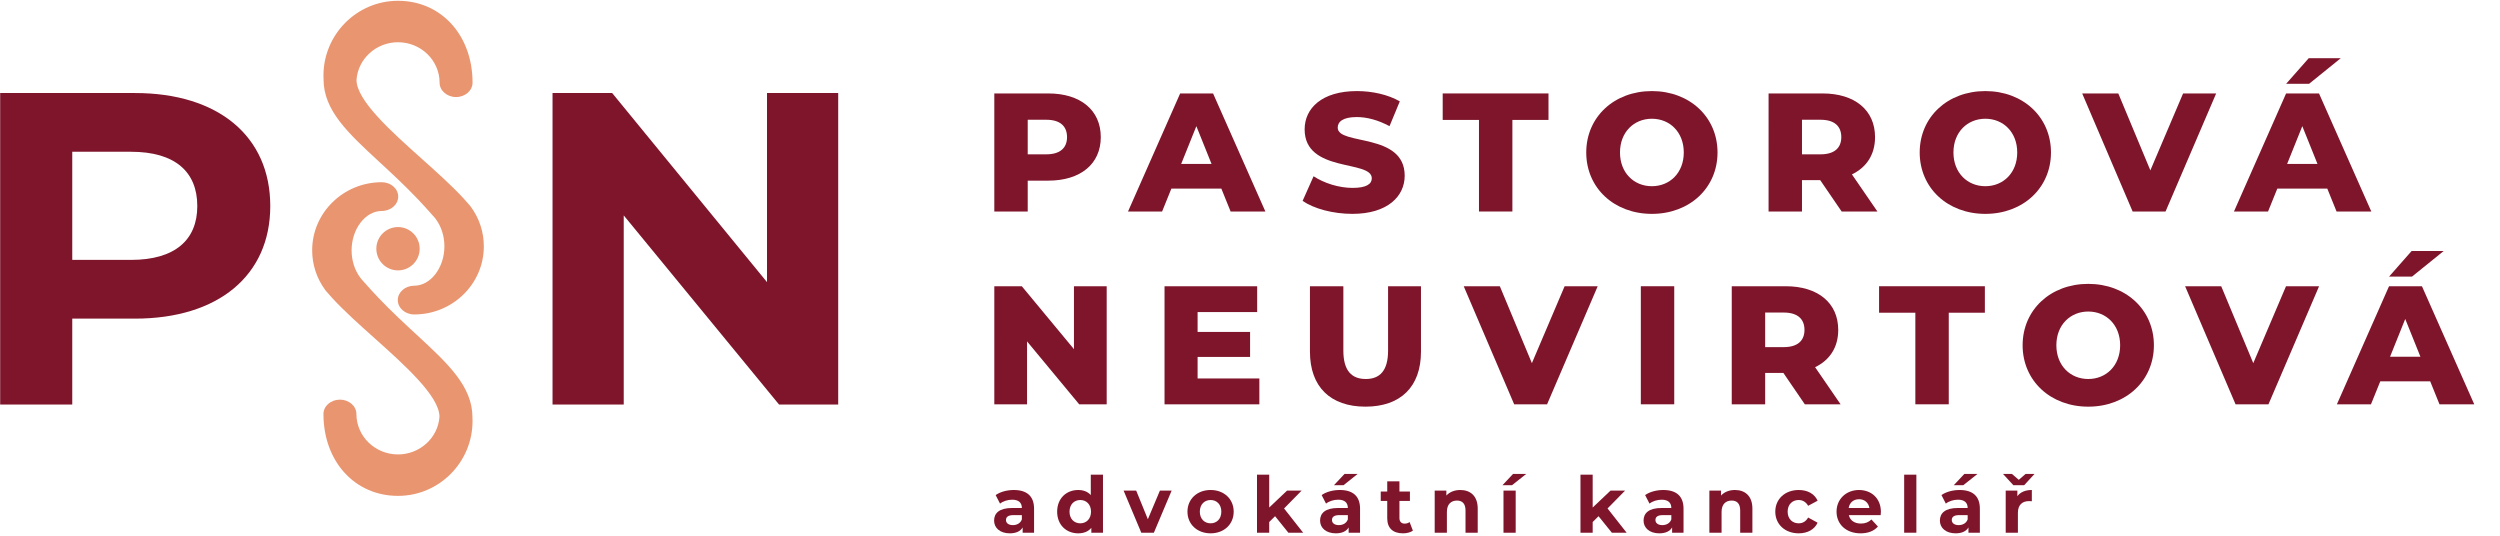
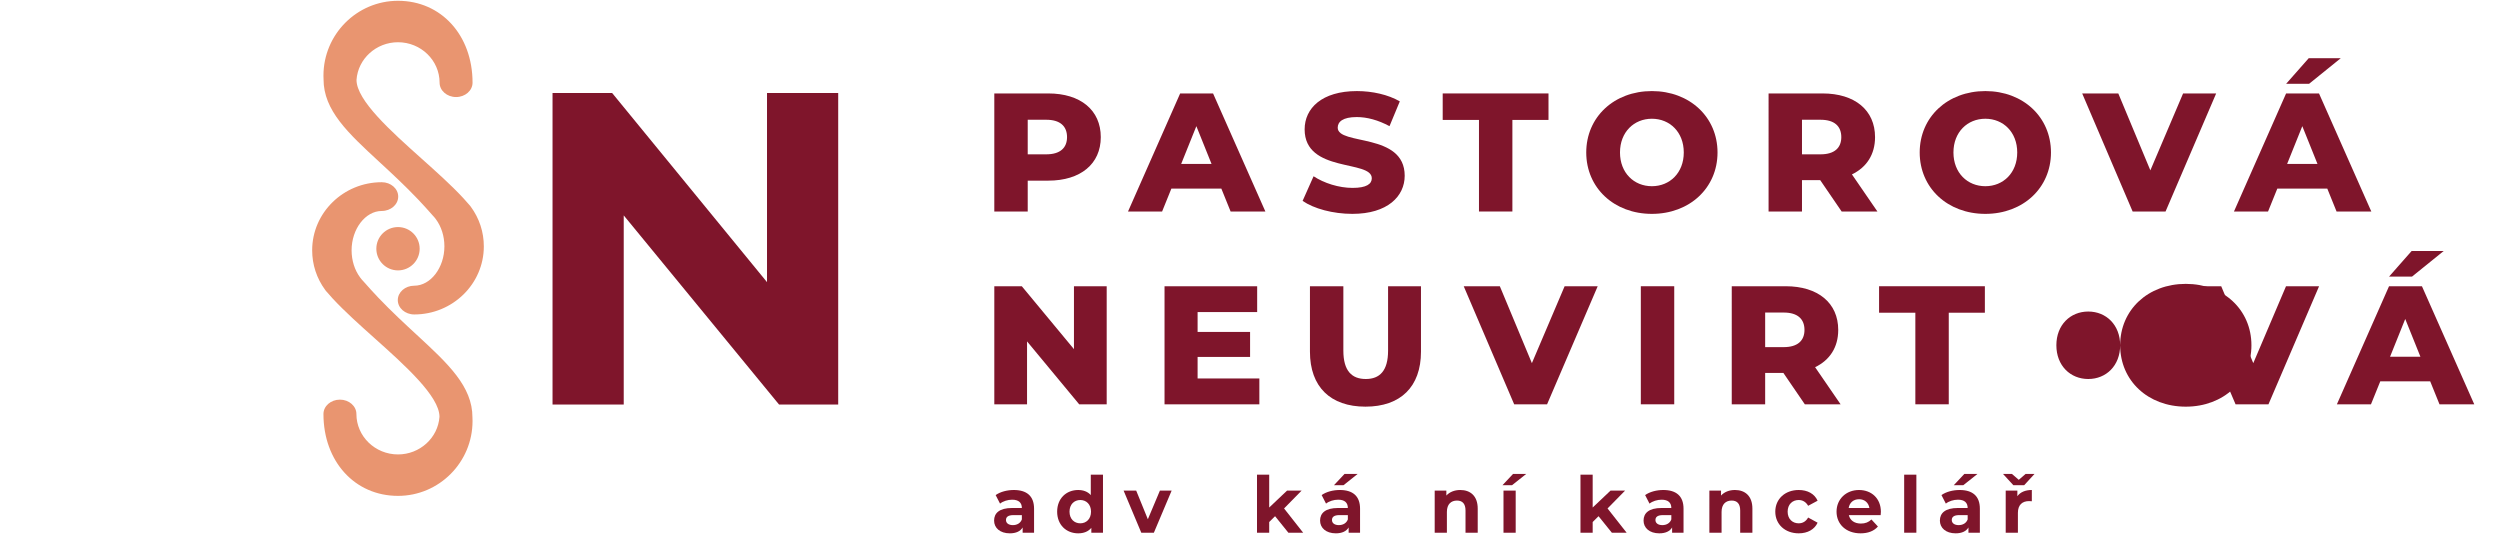
<svg xmlns="http://www.w3.org/2000/svg" xmlns:ns1="http://sodipodi.sourceforge.net/DTD/sodipodi-0.dtd" xmlns:ns2="http://www.inkscape.org/namespaces/inkscape" version="1.1" id="svg2" xml:space="preserve" width="840" height="180" viewBox="0 0 840 180" ns1:docname="logo.svg" ns2:version="1.1 (c4e8f9e, 2021-05-24)">
  <defs id="defs6">
    <clipPath clipPathUnits="userSpaceOnUse" id="clipPath18">
      <path d="M 0,595.276 H 841.89 V 0 H 0 Z" id="path16" />
    </clipPath>
  </defs>
  <ns1:namedview pagecolor="#ffffff" bordercolor="#666666" borderopacity="1" objecttolerance="10" gridtolerance="10" guidetolerance="10" ns2:pageopacity="0" ns2:pageshadow="2" ns2:window-width="1680" ns2:window-height="997" id="namedview4" ns2:pagecheckerboard="0" showgrid="false" ns2:zoom="0.57178487" ns2:cx="236.97724" ns2:cy="245.72179" ns2:window-x="0" ns2:window-y="25" ns2:window-maximized="1" ns2:current-layer="g10" />
  <g id="g10" ns2:groupmode="layer" ns2:label="logo-PN-horizontalni" transform="matrix(1.333,0,0,-1.333,0,793.701)">
    <g id="g12" transform="translate(-109.089,230.471)">
      <g id="g14" clip-path="url(#clipPath18)">
        <g id="g20" transform="translate(158.82,313.015)">
-           <path d="m 0,0 c 0,8.637 -5.608,13.684 -16.711,13.684 h -14.806 v -27.255 h 14.806 C -5.608,-13.571 0,-8.524 0,0 m 18.394,0 c 0,-17.496 -13.123,-28.376 -34.096,-28.376 h -15.815 v -21.647 h -18.17 v 78.512 h 33.985 C 5.271,28.489 18.394,17.609 18.394,0" style="fill:#7f152b;fill-opacity:1;fill-rule:nonzero;stroke:none" id="path22" />
-         </g>
+           </g>
        <g id="g24" transform="translate(320.369,341.504)">
          <path d="m 0,0 v -78.512 h -14.917 l -39.144,47.668 V -78.512 H -72.006 V 0 h 15.029 l 39.031,-47.667 V 0 Z" style="fill:#7f152b;fill-opacity:1;fill-rule:nonzero;stroke:none" id="path26" />
        </g>
        <g id="g28" transform="translate(204.692,324.15)">
          <path d="m 0,0 c 2.97,-2.741 6.334,-5.847 9.722,-9.399 1.245,-1.309 2.459,-2.643 3.725,-4.088 0.278,-0.281 0.54,-0.587 0.796,-0.932 1.4,-1.868 2.172,-4.311 2.172,-6.878 0,-5.375 -3.482,-9.915 -7.601,-9.915 -2.287,0 -4.147,-1.627 -4.147,-3.625 0,-1.997 1.86,-3.621 4.147,-3.621 9.671,0 17.539,7.697 17.539,17.157 0,3.619 -1.132,7.071 -3.279,9.991 l -0.207,0.275 c -0.529,0.63 -1.092,1.259 -1.683,1.894 -3.006,3.245 -6.826,6.662 -10.546,9.989 -7.674,6.865 -16.371,14.644 -16.378,19.819 0.37,5.322 4.964,9.492 10.458,9.492 5.781,0 10.485,-4.573 10.485,-10.193 0,-1.997 1.862,-3.622 4.152,-3.622 2.291,0 4.154,1.625 4.154,3.622 0,11.959 -7.904,20.639 -18.791,20.639 -10.362,0 -18.791,-8.461 -18.791,-18.862 0,-0.345 0.012,-0.69 0.025,-0.904 C -14.069,12.987 -7.86,7.255 0,0" style="fill:#e99570;fill-opacity:1;fill-rule:nonzero;stroke:none" id="path30" />
        </g>
        <g id="g32" transform="translate(214.125,280.568)">
          <path d="m 0,0 c -2.964,2.735 -6.324,5.836 -9.719,9.396 -1.244,1.308 -2.458,2.642 -3.726,4.088 -0.277,0.281 -0.54,0.587 -0.795,0.934 -1.401,1.868 -2.173,4.311 -2.173,6.876 0,5.375 3.481,9.914 7.602,9.914 2.287,0 4.147,1.627 4.147,3.627 0,1.996 -1.86,3.62 -4.147,3.62 -9.672,0 -17.539,-7.696 -17.539,-17.156 0,-3.618 1.131,-7.07 3.277,-9.99 l 0.208,-0.275 c 0.527,-0.631 1.09,-1.26 1.682,-1.895 3.008,-3.244 6.829,-6.662 10.547,-9.988 7.673,-6.866 16.371,-14.646 16.377,-19.821 -0.37,-5.322 -4.964,-9.491 -10.456,-9.491 -5.781,0 -10.485,4.573 -10.485,10.193 0,1.996 -1.863,3.62 -4.154,3.62 -2.29,0 -4.152,-1.624 -4.152,-3.62 0,-11.959 7.903,-20.639 18.791,-20.639 10.36,0 18.789,8.461 18.789,18.862 0,0.344 -0.013,0.684 -0.025,0.904 C 14.07,-12.989 7.861,-7.257 0,0" style="fill:#e99570;fill-opacity:1;fill-rule:nonzero;stroke:none" id="path34" />
        </g>
        <g id="g36" transform="translate(214.871,302.258)">
          <path d="m 0,0 c 0,3.016 -2.445,5.461 -5.461,5.461 -3.016,0 -5.461,-2.445 -5.461,-5.461 0,-3.016 2.445,-5.461 5.461,-5.461 C -2.445,-5.461 0,-3.016 0,0" style="fill:#e99570;fill-opacity:1;fill-rule:nonzero;stroke:none" id="path38" />
        </g>
        <g id="g40" transform="translate(378.049,330.389)">
          <path d="M 0,0 C 0,2.764 -1.744,4.379 -5.231,4.379 H -9.91 v -8.715 h 4.679 C -1.744,-4.336 0,-2.721 0,0 m 8.506,0 c 0,-6.76 -5.103,-10.969 -13.227,-10.969 H -9.91 v -7.78 h -8.422 v 29.76 H -4.721 C 3.403,11.011 8.506,6.802 8.506,0" style="fill:#7f152b;fill-opacity:1;fill-rule:nonzero;stroke:none" id="path42" />
        </g>
        <g id="g44" transform="translate(414.475,323.629)">
          <path d="M 0,0 -3.828,9.523 -7.656,0 Z m 2.467,-6.207 h -12.59 l -2.339,-5.782 h -8.592 l 13.143,29.76 h 8.294 l 13.185,-29.76 H 4.806 Z" style="fill:#7f152b;fill-opacity:1;fill-rule:nonzero;stroke:none" id="path46" />
        </g>
        <g id="g48" transform="translate(437.429,314.318)">
          <path d="m 0,0 2.765,6.207 c 2.636,-1.743 6.38,-2.933 9.825,-2.933 3.488,0 4.848,0.977 4.848,2.423 0,4.719 -16.927,1.276 -16.927,12.329 0,5.314 4.338,9.651 13.184,9.651 3.871,0 7.869,-0.893 10.804,-2.594 l -2.595,-6.249 c -2.849,1.53 -5.656,2.295 -8.251,2.295 -3.53,0 -4.805,-1.19 -4.805,-2.678 0,-4.549 16.884,-1.148 16.884,-12.117 0,-5.186 -4.337,-9.607 -13.185,-9.607 C 7.656,-3.273 2.808,-1.956 0,0" style="fill:#7f152b;fill-opacity:1;fill-rule:nonzero;stroke:none" id="path50" />
        </g>
        <g id="g52" transform="translate(481.884,334.725)">
          <path d="M 0,0 H -9.144 V 6.675 H 17.524 V 0 H 8.422 V -23.085 H 0 Z" style="fill:#7f152b;fill-opacity:1;fill-rule:nonzero;stroke:none" id="path54" />
        </g>
        <g id="g56" transform="translate(533.507,326.52)">
          <path d="m 0,0 c 0,5.145 -3.53,8.503 -8.039,8.503 -4.508,0 -8.038,-3.358 -8.038,-8.503 0,-5.144 3.53,-8.502 8.038,-8.502 C -3.53,-8.502 0,-5.144 0,0 m -24.584,0 c 0,8.928 7.018,15.476 16.545,15.476 9.527,0 16.546,-6.548 16.546,-15.476 0,-8.927 -7.019,-15.475 -16.546,-15.475 -9.527,0 -16.545,6.548 -16.545,15.475" style="fill:#7f152b;fill-opacity:1;fill-rule:nonzero;stroke:none" id="path58" />
        </g>
        <g id="g60" transform="translate(567.983,334.768)">
          <path d="M 0,0 H -4.679 V -8.715 H 0 c 3.487,0 5.23,1.615 5.23,4.336 C 5.23,-1.615 3.487,0 0,0 m -0.086,-15.22 h -4.593 v -7.907 h -8.422 V 6.632 H 0.51 c 8.123,0 13.226,-4.209 13.226,-11.011 0,-4.379 -2.125,-7.61 -5.826,-9.395 l 6.423,-9.353 H 5.316 Z" style="fill:#7f152b;fill-opacity:1;fill-rule:nonzero;stroke:none" id="path62" />
        </g>
        <g id="g64" transform="translate(617.558,326.52)">
          <path d="m 0,0 c 0,5.145 -3.53,8.503 -8.038,8.503 -4.509,0 -8.039,-3.358 -8.039,-8.503 0,-5.144 3.53,-8.502 8.039,-8.502 C -3.53,-8.502 0,-5.144 0,0 m -24.584,0 c 0,8.928 7.018,15.476 16.546,15.476 9.526,0 16.544,-6.548 16.544,-15.476 0,-8.927 -7.018,-15.475 -16.544,-15.475 -9.528,0 -16.546,6.548 -16.546,15.475" style="fill:#7f152b;fill-opacity:1;fill-rule:nonzero;stroke:none" id="path66" />
        </g>
        <g id="g68" transform="translate(667.702,341.4)">
          <path d="m 0,0 -12.759,-29.76 h -8.295 L -33.771,0 h 9.102 L -16.587,-19.387 -8.336,0 Z" style="fill:#7f152b;fill-opacity:1;fill-rule:nonzero;stroke:none" id="path70" />
        </g>
        <g id="g72" transform="translate(693.242,323.629)">
          <path d="M 0,0 -3.827,9.523 -7.655,0 Z m -2.126,20.194 h -5.785 l 5.7,6.462 H 5.87 Z M 2.468,-6.207 h -12.59 l -2.34,-5.782 h -8.591 l 13.142,29.76 h 8.294 l 13.185,-29.76 H 4.807 Z" style="fill:#7f152b;fill-opacity:1;fill-rule:nonzero;stroke:none" id="path74" />
        </g>
        <g id="g76" transform="translate(388.045,292.804)">
          <path d="m 0,0 v -29.76 h -6.933 l -13.143,15.858 V -29.76 h -8.251 V 0 h 6.932 L -8.251,-15.858 V 0 Z" style="fill:#7f152b;fill-opacity:1;fill-rule:nonzero;stroke:none" id="path78" />
        </g>
        <g id="g80" transform="translate(426.527,269.549)">
          <path d="m 0,0 v -6.505 h -23.903 v 29.76 h 23.35 V 16.75 H -15.567 V 11.733 H -2.339 V 5.441 H -15.567 V 0 Z" style="fill:#7f152b;fill-opacity:1;fill-rule:nonzero;stroke:none" id="path82" />
        </g>
        <g id="g84" transform="translate(439.279,276.309)">
          <path d="M 0,0 V 16.495 H 8.421 V 0.255 c 0,-5.103 2.127,-7.143 5.657,-7.143 3.487,0 5.614,2.04 5.614,7.143 v 16.24 h 8.294 V 0 c 0,-8.886 -5.188,-13.859 -13.993,-13.859 C 5.189,-13.859 0,-8.886 0,0" style="fill:#7f152b;fill-opacity:1;fill-rule:nonzero;stroke:none" id="path86" />
        </g>
        <g id="g88" transform="translate(511.81,292.804)">
          <path d="m 0,0 -12.76,-29.76 h -8.294 L -33.771,0 h 9.102 L -16.588,-19.387 -8.337,0 Z" style="fill:#7f152b;fill-opacity:1;fill-rule:nonzero;stroke:none" id="path90" />
        </g>
        <path d="m 522.68,292.804 h 8.422 v -29.76 h -8.422 z" style="fill:#7f152b;fill-opacity:1;fill-rule:nonzero;stroke:none" id="path92" />
        <g id="g94" transform="translate(558.7,286.172)">
          <path d="M 0,0 H -4.679 V -8.716 H 0 c 3.487,0 5.231,1.615 5.231,4.337 C 5.231,-1.616 3.487,0 0,0 m -0.085,-15.221 h -4.594 v -7.907 h -8.422 V 6.632 H 0.51 c 8.125,0 13.228,-4.209 13.228,-11.011 0,-4.379 -2.127,-7.61 -5.827,-9.395 l 6.422,-9.354 H 5.316 Z" style="fill:#7f152b;fill-opacity:1;fill-rule:nonzero;stroke:none" id="path96" />
        </g>
        <g id="g98" transform="translate(591.878,286.129)">
          <path d="M 0,0 H -9.145 V 6.675 H 17.523 V 0 H 8.421 V -23.085 H 0 Z" style="fill:#7f152b;fill-opacity:1;fill-rule:nonzero;stroke:none" id="path100" />
        </g>
        <g id="g102" transform="translate(643.501,277.924)">
-           <path d="m 0,0 c 0,5.144 -3.53,8.503 -8.039,8.503 -4.508,0 -8.038,-3.359 -8.038,-8.503 0,-5.145 3.53,-8.503 8.038,-8.503 C -3.53,-8.503 0,-5.145 0,0 m -24.584,0 c 0,8.928 7.019,15.475 16.545,15.475 9.528,0 16.546,-6.547 16.546,-15.475 0,-8.928 -7.018,-15.475 -16.546,-15.475 -9.526,0 -16.545,6.547 -16.545,15.475" style="fill:#7f152b;fill-opacity:1;fill-rule:nonzero;stroke:none" id="path104" />
+           <path d="m 0,0 c 0,5.144 -3.53,8.503 -8.039,8.503 -4.508,0 -8.038,-3.359 -8.038,-8.503 0,-5.145 3.53,-8.503 8.038,-8.503 C -3.53,-8.503 0,-5.145 0,0 c 0,8.928 7.019,15.475 16.545,15.475 9.528,0 16.546,-6.547 16.546,-15.475 0,-8.928 -7.018,-15.475 -16.546,-15.475 -9.526,0 -16.545,6.547 -16.545,15.475" style="fill:#7f152b;fill-opacity:1;fill-rule:nonzero;stroke:none" id="path104" />
        </g>
        <g id="g106" transform="translate(693.644,292.804)">
          <path d="m 0,0 -12.758,-29.76 h -8.295 L -33.77,0 h 9.102 L -16.587,-19.387 -8.335,0 Z" style="fill:#7f152b;fill-opacity:1;fill-rule:nonzero;stroke:none" id="path108" />
        </g>
        <g id="g110" transform="translate(719.187,275.033)">
          <path d="M 0,0 -3.827,9.522 -7.655,0 Z M -2.126,20.193 H -7.91 l 5.699,6.462 H 5.87 Z m 4.594,-26.4 h -12.59 l -2.34,-5.782 h -8.591 l 13.143,29.76 h 8.294 l 13.185,-29.76 H 4.807 Z" style="fill:#7f152b;fill-opacity:1;fill-rule:nonzero;stroke:none" id="path112" />
        </g>
        <g id="g114" transform="translate(366.662,234.03)">
          <path d="m 0,0 v 1.084 h -2.109 c -1.44,0 -1.893,-0.532 -1.893,-1.242 0,-0.769 0.65,-1.282 1.735,-1.282 1.025,0 1.913,0.473 2.267,1.44 M 3.076,2.701 V -3.353 H 0.197 v 1.322 c -0.571,-0.967 -1.676,-1.479 -3.233,-1.479 -2.484,0 -3.963,1.38 -3.963,3.214 0,1.873 1.321,3.174 4.554,3.174 H 0 c 0,1.321 -0.789,2.09 -2.445,2.09 -1.123,0 -2.286,-0.374 -3.055,-0.986 l -1.105,2.149 c 1.163,0.828 2.878,1.282 4.574,1.282 3.234,0 5.107,-1.498 5.107,-4.712" style="fill:#7f152b;fill-opacity:1;fill-rule:nonzero;stroke:none" id="path116" />
        </g>
        <g id="g118" transform="translate(384.095,235.982)">
          <path d="m 0,0 c 0,1.834 -1.183,2.938 -2.701,2.938 -1.538,0 -2.721,-1.104 -2.721,-2.938 0,-1.834 1.183,-2.938 2.721,-2.938 C -1.183,-2.938 0,-1.834 0,0 M 3.017,9.326 V -5.304 H 0.079 v 1.223 c -0.769,-0.927 -1.893,-1.38 -3.312,-1.38 -2.998,0 -5.304,2.129 -5.304,5.461 0,3.333 2.306,5.462 5.304,5.462 1.301,0 2.405,-0.414 3.173,-1.282 v 5.146 z" style="fill:#7f152b;fill-opacity:1;fill-rule:nonzero;stroke:none" id="path120" />
        </g>
        <g id="g122" transform="translate(404.415,241.286)">
          <path d="M 0,0 -4.476,-10.608 H -7.65 L -12.106,0 h 3.174 L -5.994,-7.217 -2.958,0 Z" style="fill:#7f152b;fill-opacity:1;fill-rule:nonzero;stroke:none" id="path124" />
        </g>
        <g id="g126" transform="translate(416.942,235.982)">
-           <path d="m 0,0 c 0,1.834 -1.163,2.938 -2.701,2.938 -1.538,0 -2.721,-1.104 -2.721,-2.938 0,-1.834 1.183,-2.938 2.721,-2.938 C -1.163,-2.938 0,-1.834 0,0 m -8.538,0 c 0,3.194 2.465,5.462 5.837,5.462 3.371,0 5.816,-2.268 5.816,-5.462 0,-3.194 -2.445,-5.461 -5.816,-5.461 -3.372,0 -5.837,2.267 -5.837,5.461" style="fill:#7f152b;fill-opacity:1;fill-rule:nonzero;stroke:none" id="path128" />
-         </g>
+           </g>
        <g id="g130" transform="translate(430.487,234.839)">
          <path d="m 0,0 -1.479,-1.46 v -2.701 h -3.076 v 14.63 h 3.076 V 2.188 L 3.017,6.447 H 6.685 L 2.268,1.951 7.078,-4.161 H 3.352 Z" style="fill:#7f152b;fill-opacity:1;fill-rule:nonzero;stroke:none" id="path132" />
        </g>
        <g id="g134" transform="translate(447.729,242.647)">
          <path d="m 0,0 h -2.405 l 2.661,2.839 h 3.312 z m 1.104,-8.616 v 1.084 h -2.11 c -1.439,0 -1.892,-0.532 -1.892,-1.242 0,-0.769 0.65,-1.283 1.735,-1.283 1.025,0 1.912,0.474 2.267,1.441 m 3.076,2.701 v -6.054 H 1.301 v 1.322 c -0.572,-0.967 -1.676,-1.479 -3.234,-1.479 -2.484,0 -3.963,1.38 -3.963,3.214 0,1.873 1.321,3.174 4.555,3.174 h 2.445 c 0,1.321 -0.789,2.09 -2.445,2.09 -1.124,0 -2.287,-0.374 -3.056,-0.986 l -1.104,2.149 c 1.163,0.828 2.878,1.282 4.574,1.282 3.234,0 5.107,-1.498 5.107,-4.712" style="fill:#7f152b;fill-opacity:1;fill-rule:nonzero;stroke:none" id="path136" />
        </g>
        <g id="g138" transform="translate(465.227,231.191)">
-           <path d="m 0,0 c -0.631,-0.453 -1.558,-0.67 -2.504,-0.67 -2.504,0 -3.963,1.281 -3.963,3.805 v 4.357 h -1.637 v 2.366 h 1.637 v 2.583 h 3.075 V 9.858 h 2.643 V 7.492 H -3.392 V 3.175 c 0,-0.907 0.494,-1.401 1.323,-1.401 0.453,0 0.906,0.139 1.241,0.395 z" style="fill:#7f152b;fill-opacity:1;fill-rule:nonzero;stroke:none" id="path140" />
-         </g>
+           </g>
        <g id="g142" transform="translate(481.567,236.751)">
          <path d="m 0,0 v -6.073 h -3.076 v 5.599 c 0,1.716 -0.789,2.504 -2.15,2.504 -1.478,0 -2.543,-0.907 -2.543,-2.858 v -5.245 h -3.076 V 4.535 h 2.938 V 3.293 c 0.828,0.907 2.07,1.399 3.51,1.399 C -1.894,4.692 0,3.233 0,0" style="fill:#7f152b;fill-opacity:1;fill-rule:nonzero;stroke:none" id="path144" />
        </g>
        <path d="m 488.063,241.286 h 3.076 v -10.608 h -3.076 z m 2.406,4.2 h 3.312 l -3.568,-2.839 h -2.406 z" style="fill:#7f152b;fill-opacity:1;fill-rule:nonzero;stroke:none" id="path146" />
        <g id="g148" transform="translate(512.023,234.839)">
          <path d="m 0,0 -1.479,-1.46 v -2.701 h -3.076 v 14.63 h 3.076 V 2.188 L 3.017,6.447 H 6.684 L 2.268,1.951 7.078,-4.161 H 3.352 Z" style="fill:#7f152b;fill-opacity:1;fill-rule:nonzero;stroke:none" id="path150" />
        </g>
        <g id="g152" transform="translate(530.369,234.03)">
          <path d="m 0,0 v 1.084 h -2.109 c -1.44,0 -1.894,-0.532 -1.894,-1.242 0,-0.769 0.651,-1.282 1.735,-1.282 1.026,0 1.914,0.473 2.268,1.44 M 3.076,2.701 V -3.353 H 0.197 v 1.322 C -0.374,-2.998 -1.479,-3.51 -3.036,-3.51 -5.521,-3.51 -7,-2.13 -7,-0.296 c 0,1.873 1.321,3.174 4.555,3.174 H 0 c 0,1.321 -0.789,2.09 -2.445,2.09 -1.123,0 -2.287,-0.374 -3.056,-0.986 l -1.104,2.149 c 1.163,0.828 2.878,1.282 4.574,1.282 3.234,0 5.107,-1.498 5.107,-4.712" style="fill:#7f152b;fill-opacity:1;fill-rule:nonzero;stroke:none" id="path154" />
        </g>
        <g id="g156" transform="translate(550.803,236.751)">
          <path d="m 0,0 v -6.073 h -3.076 v 5.599 c 0,1.716 -0.788,2.504 -2.149,2.504 -1.478,0 -2.544,-0.907 -2.544,-2.858 v -5.245 h -3.076 V 4.535 h 2.939 V 3.293 C -7.078,4.2 -5.837,4.692 -4.396,4.692 -1.893,4.692 0,3.233 0,0" style="fill:#7f152b;fill-opacity:1;fill-rule:nonzero;stroke:none" id="path158" />
        </g>
        <g id="g160" transform="translate(556.573,235.982)">
          <path d="m 0,0 c 0,3.194 2.465,5.462 5.915,5.462 2.229,0 3.982,-0.966 4.752,-2.701 L 8.281,1.479 C 7.709,2.484 6.861,2.938 5.896,2.938 4.338,2.938 3.115,1.854 3.115,0 c 0,-1.854 1.223,-2.938 2.781,-2.938 0.965,0 1.813,0.434 2.385,1.459 l 2.386,-1.3 C 9.897,-4.476 8.144,-5.461 5.915,-5.461 2.465,-5.461 0,-3.194 0,0" style="fill:#7f152b;fill-opacity:1;fill-rule:nonzero;stroke:none" id="path162" />
        </g>
        <g id="g164" transform="translate(575.071,236.908)">
          <path d="M 0,0 H 5.225 C 5.007,1.341 4.002,2.209 2.622,2.209 1.222,2.209 0.217,1.36 0,0 M 8.064,-1.794 H 0.039 c 0.296,-1.321 1.42,-2.129 3.036,-2.129 1.124,0 1.932,0.334 2.662,1.026 L 7.374,-4.673 C 6.389,-5.797 4.909,-6.388 2.997,-6.388 c -3.668,0 -6.054,2.307 -6.054,5.461 0,3.175 2.425,5.462 5.66,5.462 3.115,0 5.519,-2.09 5.519,-5.501 0,-0.236 -0.038,-0.571 -0.058,-0.828" style="fill:#7f152b;fill-opacity:1;fill-rule:nonzero;stroke:none" id="path166" />
        </g>
        <path d="m 589.059,245.308 h 3.076 v -14.63 h -3.076 z" style="fill:#7f152b;fill-opacity:1;fill-rule:nonzero;stroke:none" id="path168" />
        <g id="g170" transform="translate(603.959,242.647)">
          <path d="m 0,0 h -2.405 l 2.662,2.839 h 3.312 z m 1.105,-8.616 v 1.084 h -2.11 c -1.439,0 -1.893,-0.532 -1.893,-1.242 0,-0.769 0.651,-1.283 1.735,-1.283 1.026,0 1.913,0.474 2.268,1.441 m 3.076,2.701 v -6.054 H 1.303 v 1.322 c -0.573,-0.967 -1.677,-1.479 -3.235,-1.479 -2.484,0 -3.963,1.38 -3.963,3.214 0,1.873 1.321,3.174 4.554,3.174 h 2.446 c 0,1.321 -0.79,2.09 -2.446,2.09 -1.123,0 -2.286,-0.374 -3.055,-0.986 L -5.5,-2.485 c 1.163,0.828 2.878,1.282 4.574,1.282 3.234,0 5.107,-1.498 5.107,-4.712" style="fill:#7f152b;fill-opacity:1;fill-rule:nonzero;stroke:none" id="path172" />
        </g>
        <g id="g174" transform="translate(621.238,241.444)">
          <path d="m 0,0 v -2.84 c -0.255,0.021 -0.452,0.04 -0.689,0.04 -1.696,0 -2.82,-0.927 -2.82,-2.958 v -5.008 h -3.075 v 10.609 h 2.938 V -1.558 C -2.897,-0.532 -1.635,0 0,0 m -4.651,1.203 -2.604,2.839 h 2.248 l 1.716,-1.479 1.714,1.479 H 0.671 L -1.931,1.203 Z" style="fill:#7f152b;fill-opacity:1;fill-rule:nonzero;stroke:none" id="path176" />
        </g>
      </g>
    </g>
  </g>
</svg>